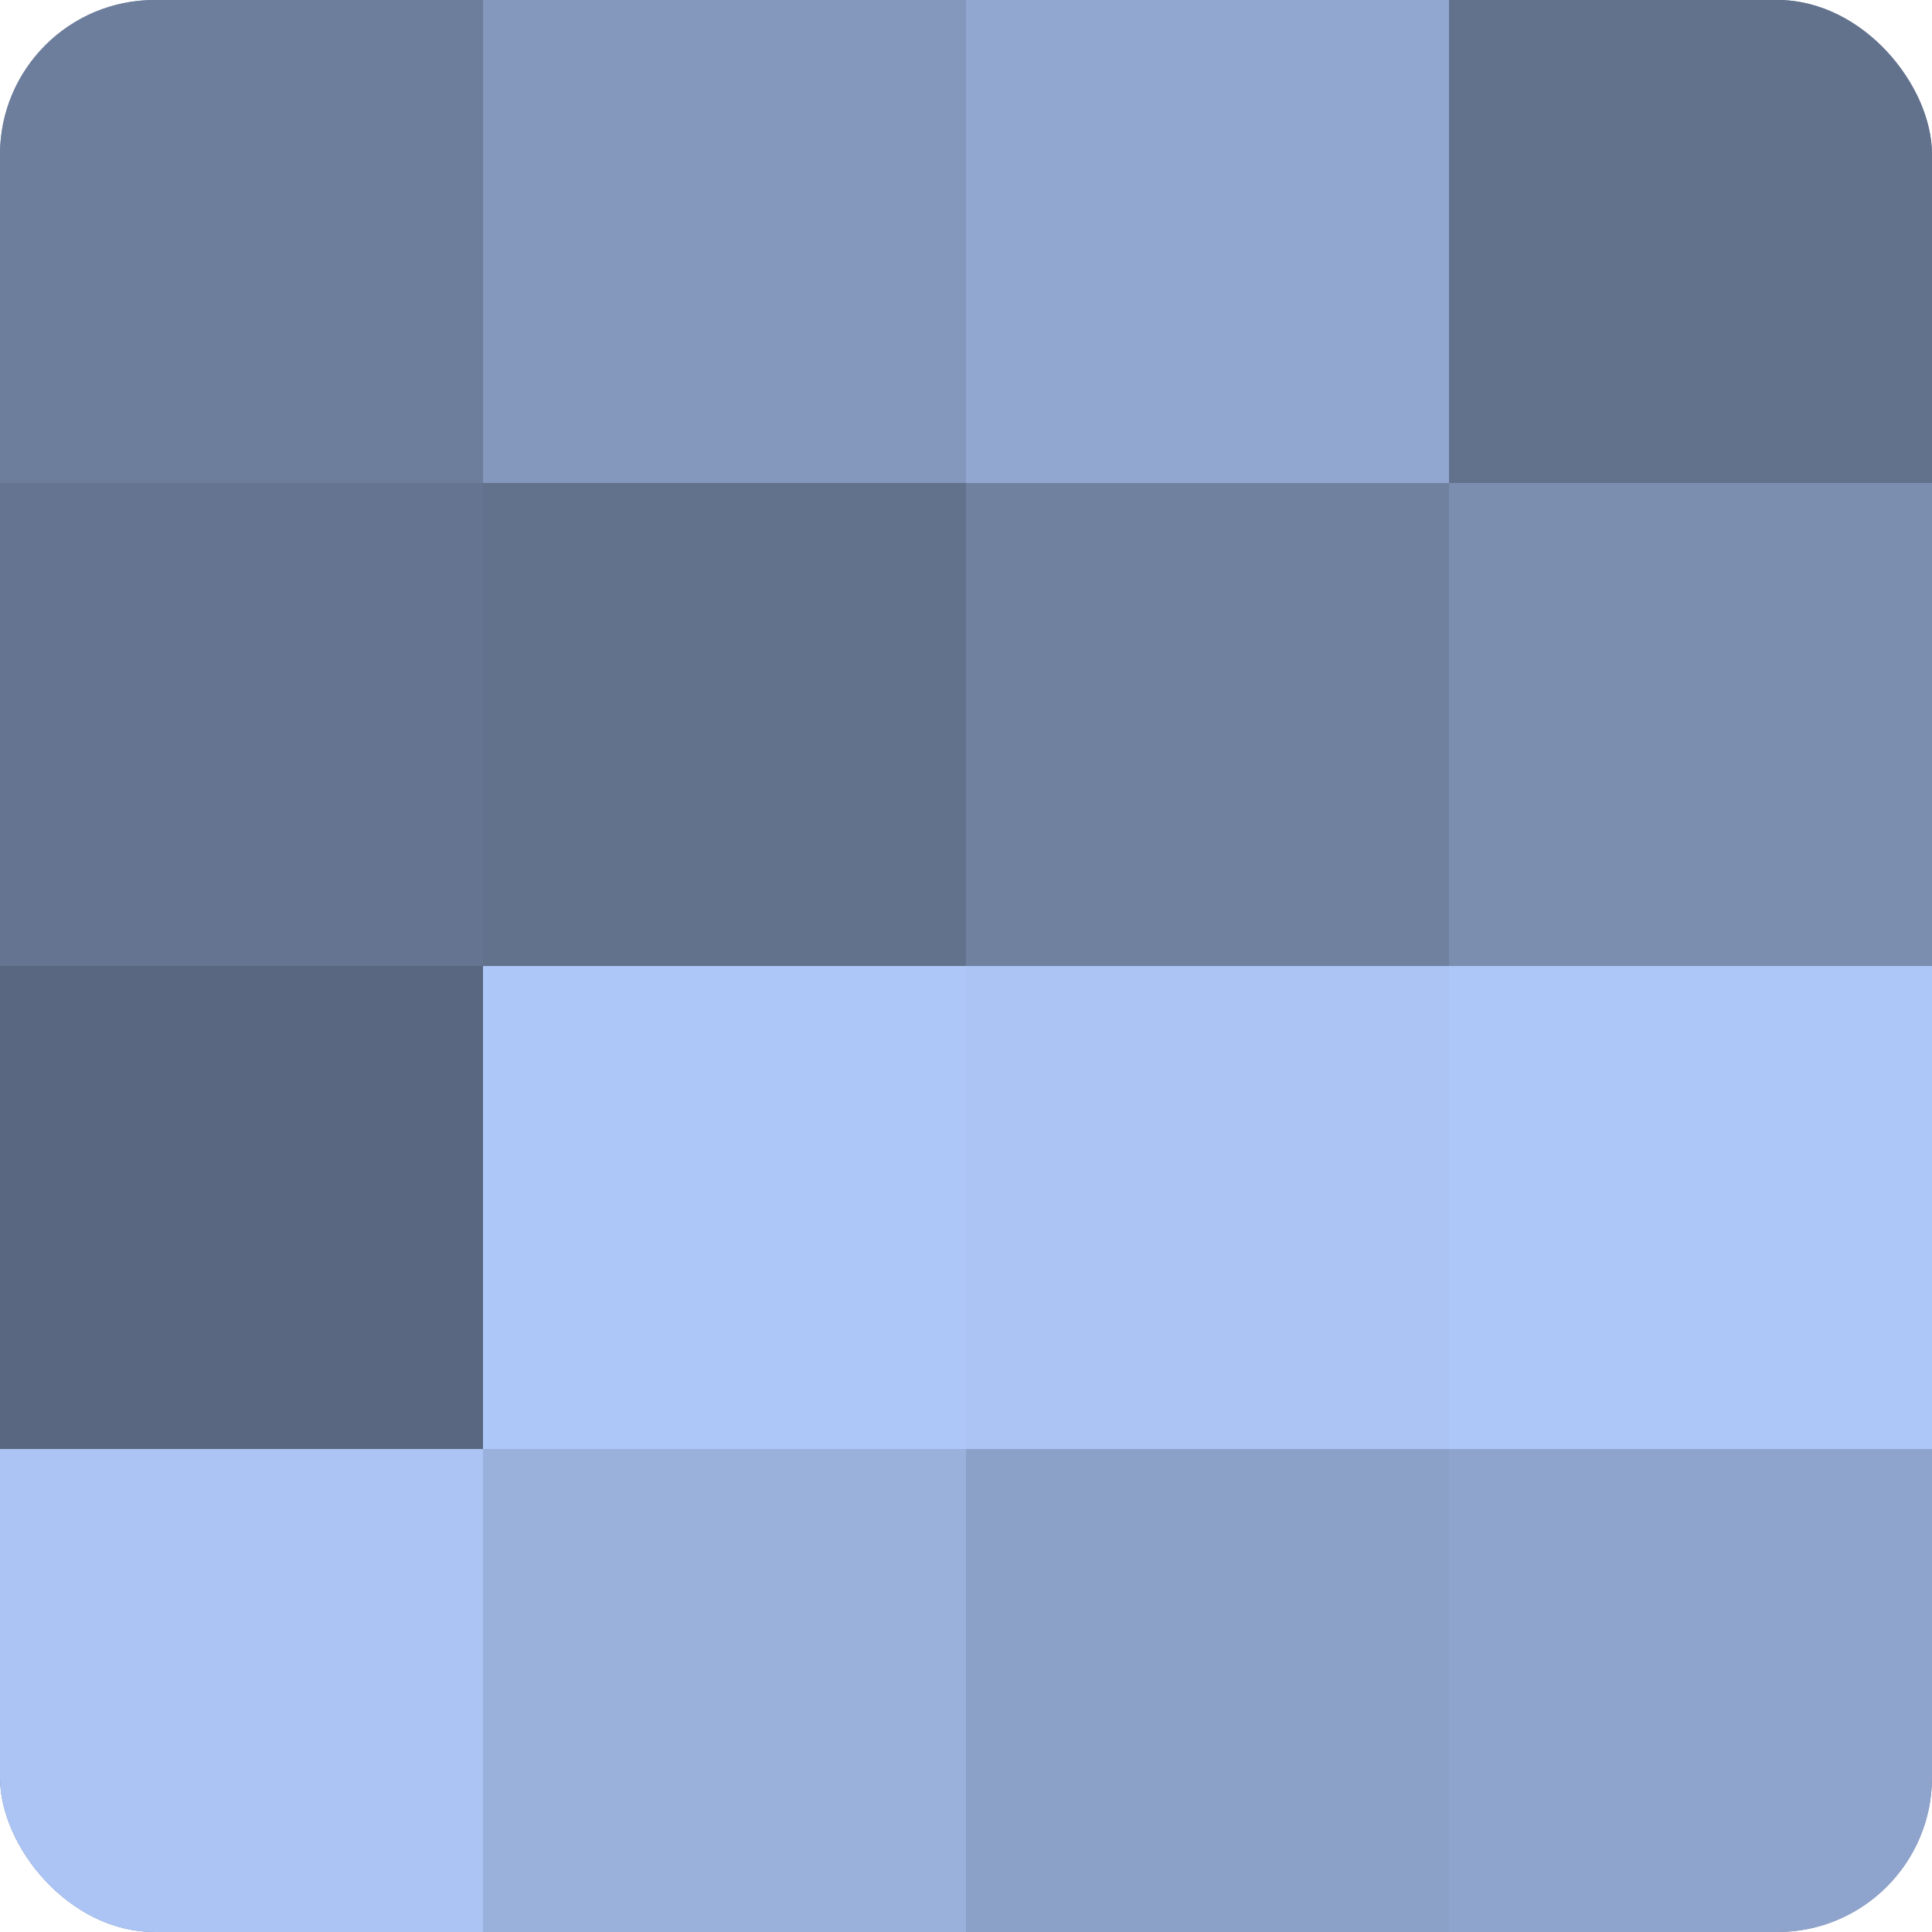
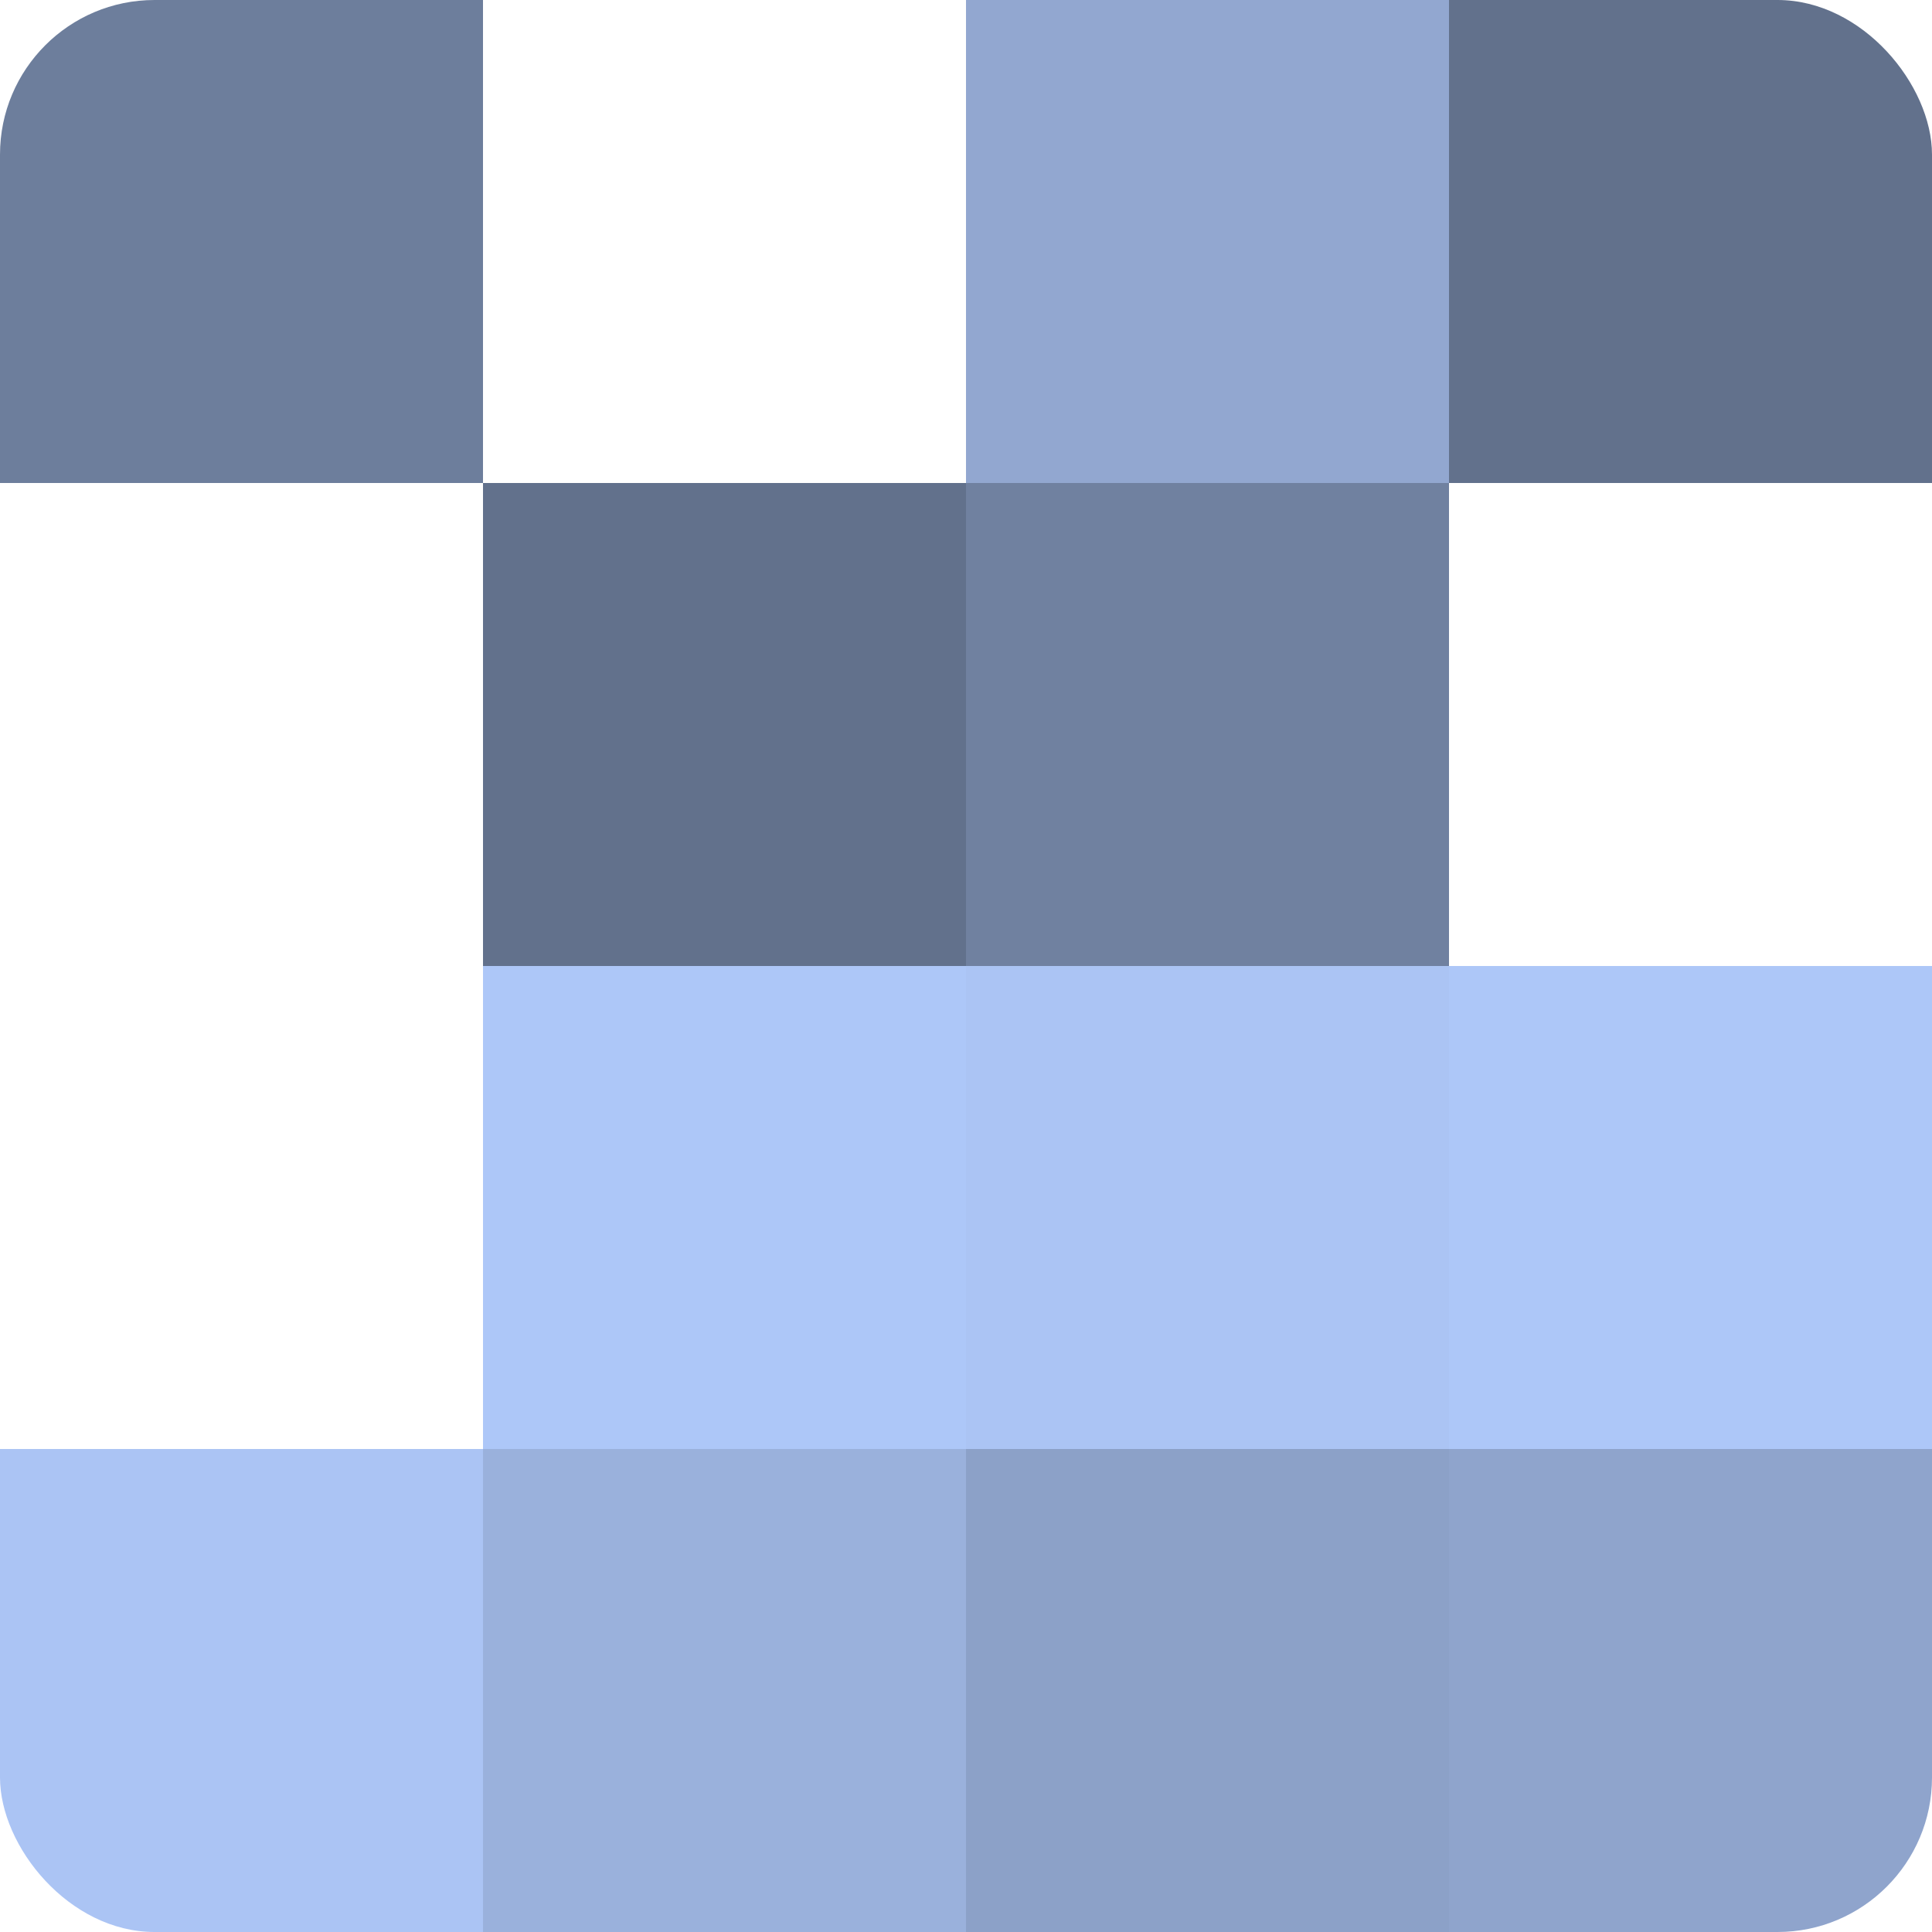
<svg xmlns="http://www.w3.org/2000/svg" width="60" height="60" viewBox="0 0 100 100" preserveAspectRatio="xMidYMid meet">
  <defs>
    <clipPath id="c" width="100" height="100">
      <rect width="100" height="100" rx="8" ry="8" />
    </clipPath>
  </defs>
  <g clip-path="url(#c)">
-     <rect width="100" height="100" fill="#7081a0" />
    <rect width="25" height="25" fill="#6d7e9c" />
-     <rect y="25" width="25" height="25" fill="#657490" />
-     <rect y="50" width="25" height="25" fill="#5a6780" />
    <rect y="75" width="25" height="25" fill="#abc4f4" />
-     <rect x="25" width="25" height="25" fill="#8497bc" />
    <rect x="25" y="25" width="25" height="25" fill="#62718c" />
    <rect x="25" y="50" width="25" height="25" fill="#adc7f8" />
    <rect x="25" y="75" width="25" height="25" fill="#9ab1dc" />
    <rect x="50" width="25" height="25" fill="#92a7d0" />
    <rect x="50" y="25" width="25" height="25" fill="#7081a0" />
    <rect x="50" y="50" width="25" height="25" fill="#abc4f4" />
    <rect x="50" y="75" width="25" height="25" fill="#8ca1c8" />
    <rect x="75" width="25" height="25" fill="#62718c" />
-     <rect x="75" y="25" width="25" height="25" fill="#7b8eb0" />
    <rect x="75" y="50" width="25" height="25" fill="#adc7f8" />
    <rect x="75" y="75" width="25" height="25" fill="#8fa4cc" />
  </g>
</svg>